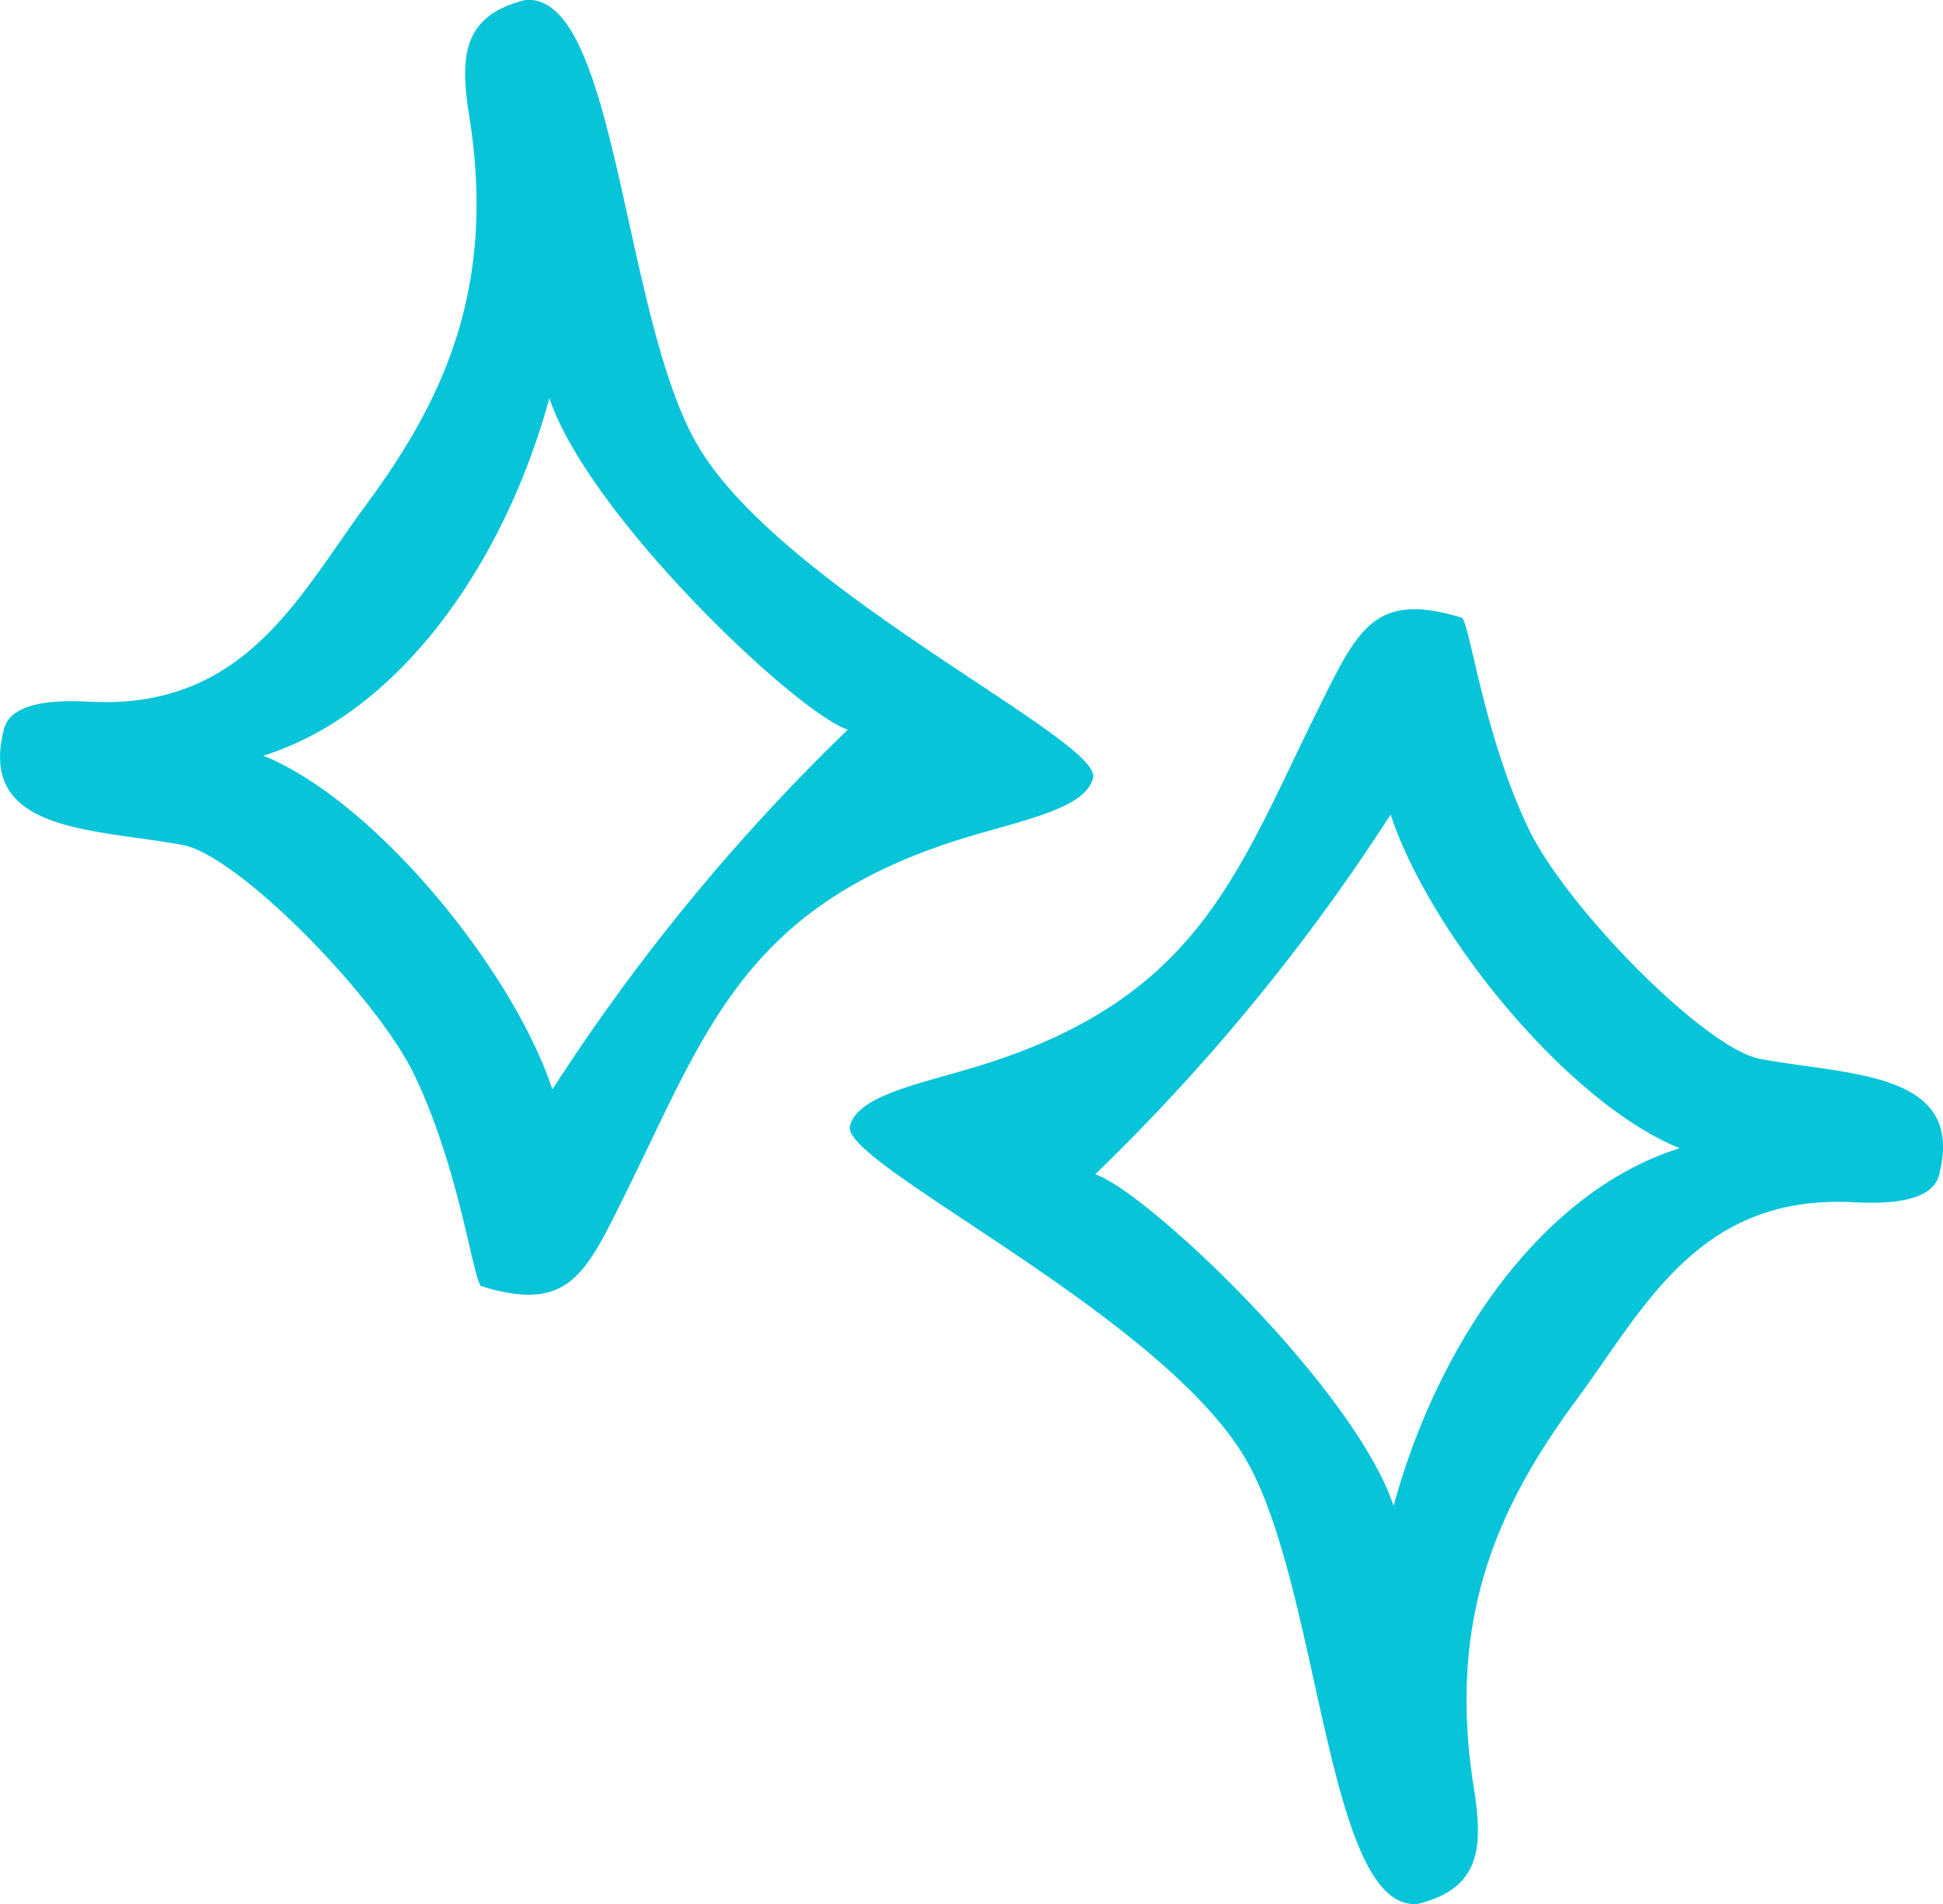
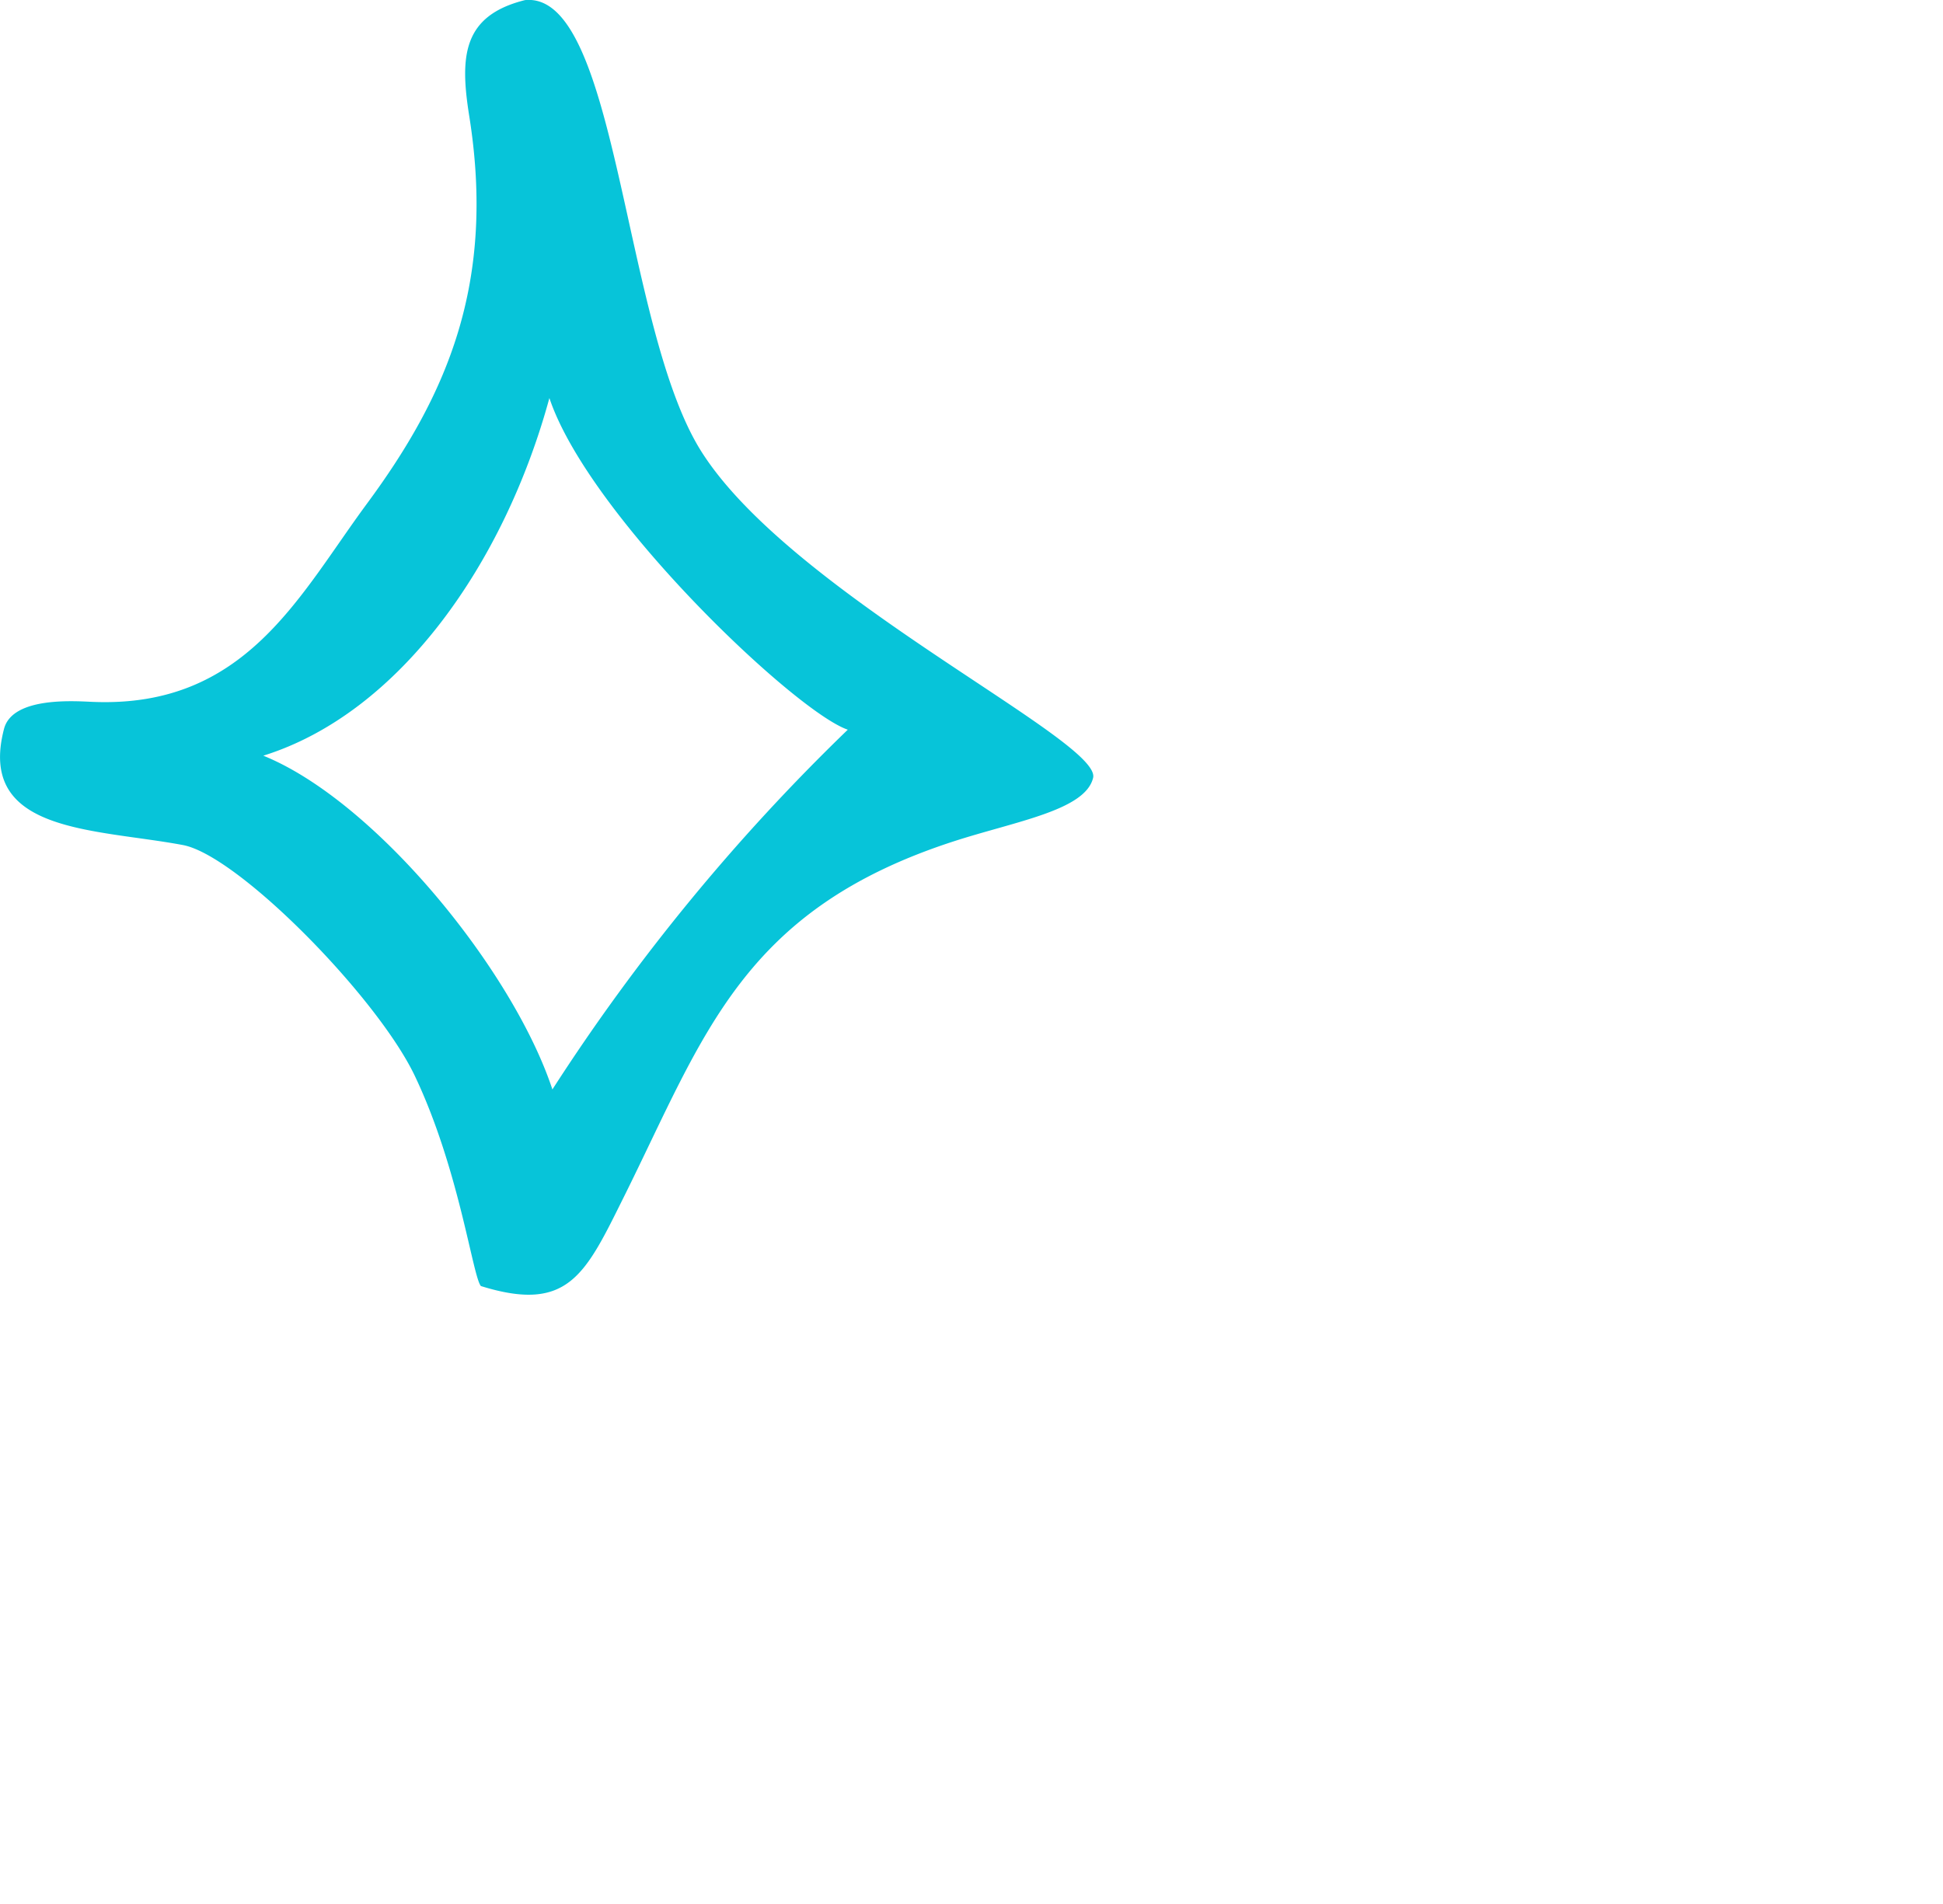
<svg xmlns="http://www.w3.org/2000/svg" width="93.837" height="91.958" viewBox="0 0 93.837 91.958">
  <g id="noun-star-6209799" transform="translate(1072.092 -88.619)">
    <path id="Path_787" data-name="Path 787" d="M68.7,47.186c-.376,1.575-3.749,2.1-6.746,3.073-10.22,3.32-12.028,9.347-15.911,17.158-1.869,3.759-2.681,5.63-6.909,4.317-.4-.458-1.047-5.646-3.194-10.155-1.82-3.817-8.533-10.647-11.2-11.146-4.259-.8-9.954-.565-8.637-5.613.422-1.607,3.58-1.323,4.319-1.3,7.347.288,9.916-5.114,13.2-9.564,3.865-5.232,6.247-10.657,4.94-18.784-.449-2.849-.3-4.8,2.7-5.548,4.5-.45,4.709,15.786,8.521,21.806C54.153,38.34,69.126,45.383,68.7,47.186ZM42.586,62.237A97.624,97.624,0,0,1,56.852,44.862C54.318,44,44.334,34.517,42.441,28.844c-2.163,7.938-7.207,15.208-13.816,17.273C34.05,48.318,40.691,56.5,42.586,62.237Z" transform="translate(-1088 79)" fill="#07c4d9" fill-rule="evenodd" />
-     <path id="Path_788" data-name="Path 788" d="M52.788,37.567c-.376,1.575-3.749,2.1-6.746,3.073-10.22,3.32-12.028,9.347-15.911,17.158-1.869,3.759-2.681,5.63-6.909,4.317-.4-.458-1.047-5.646-3.194-10.155-1.82-3.817-8.533-10.647-11.2-11.146-4.259-.8-9.954-.565-8.637-5.613.422-1.607,3.58-1.323,4.319-1.3,7.347.288,9.916-5.114,13.2-9.564,3.865-5.232,6.247-10.657,4.94-18.784-.449-2.849-.3-4.8,2.7-5.548,4.5-.45,4.709,15.786,8.521,21.806C38.244,28.721,53.217,35.764,52.788,37.567ZM26.677,52.617A97.624,97.624,0,0,1,40.944,35.243C38.41,34.385,28.425,24.9,26.533,19.225,24.369,27.162,19.325,34.432,12.716,36.5,18.141,38.7,24.783,46.881,26.677,52.617Z" transform="translate(-978.255 180.577) rotate(180)" fill="#07c4d9" fill-rule="evenodd" />
  </g>
</svg>